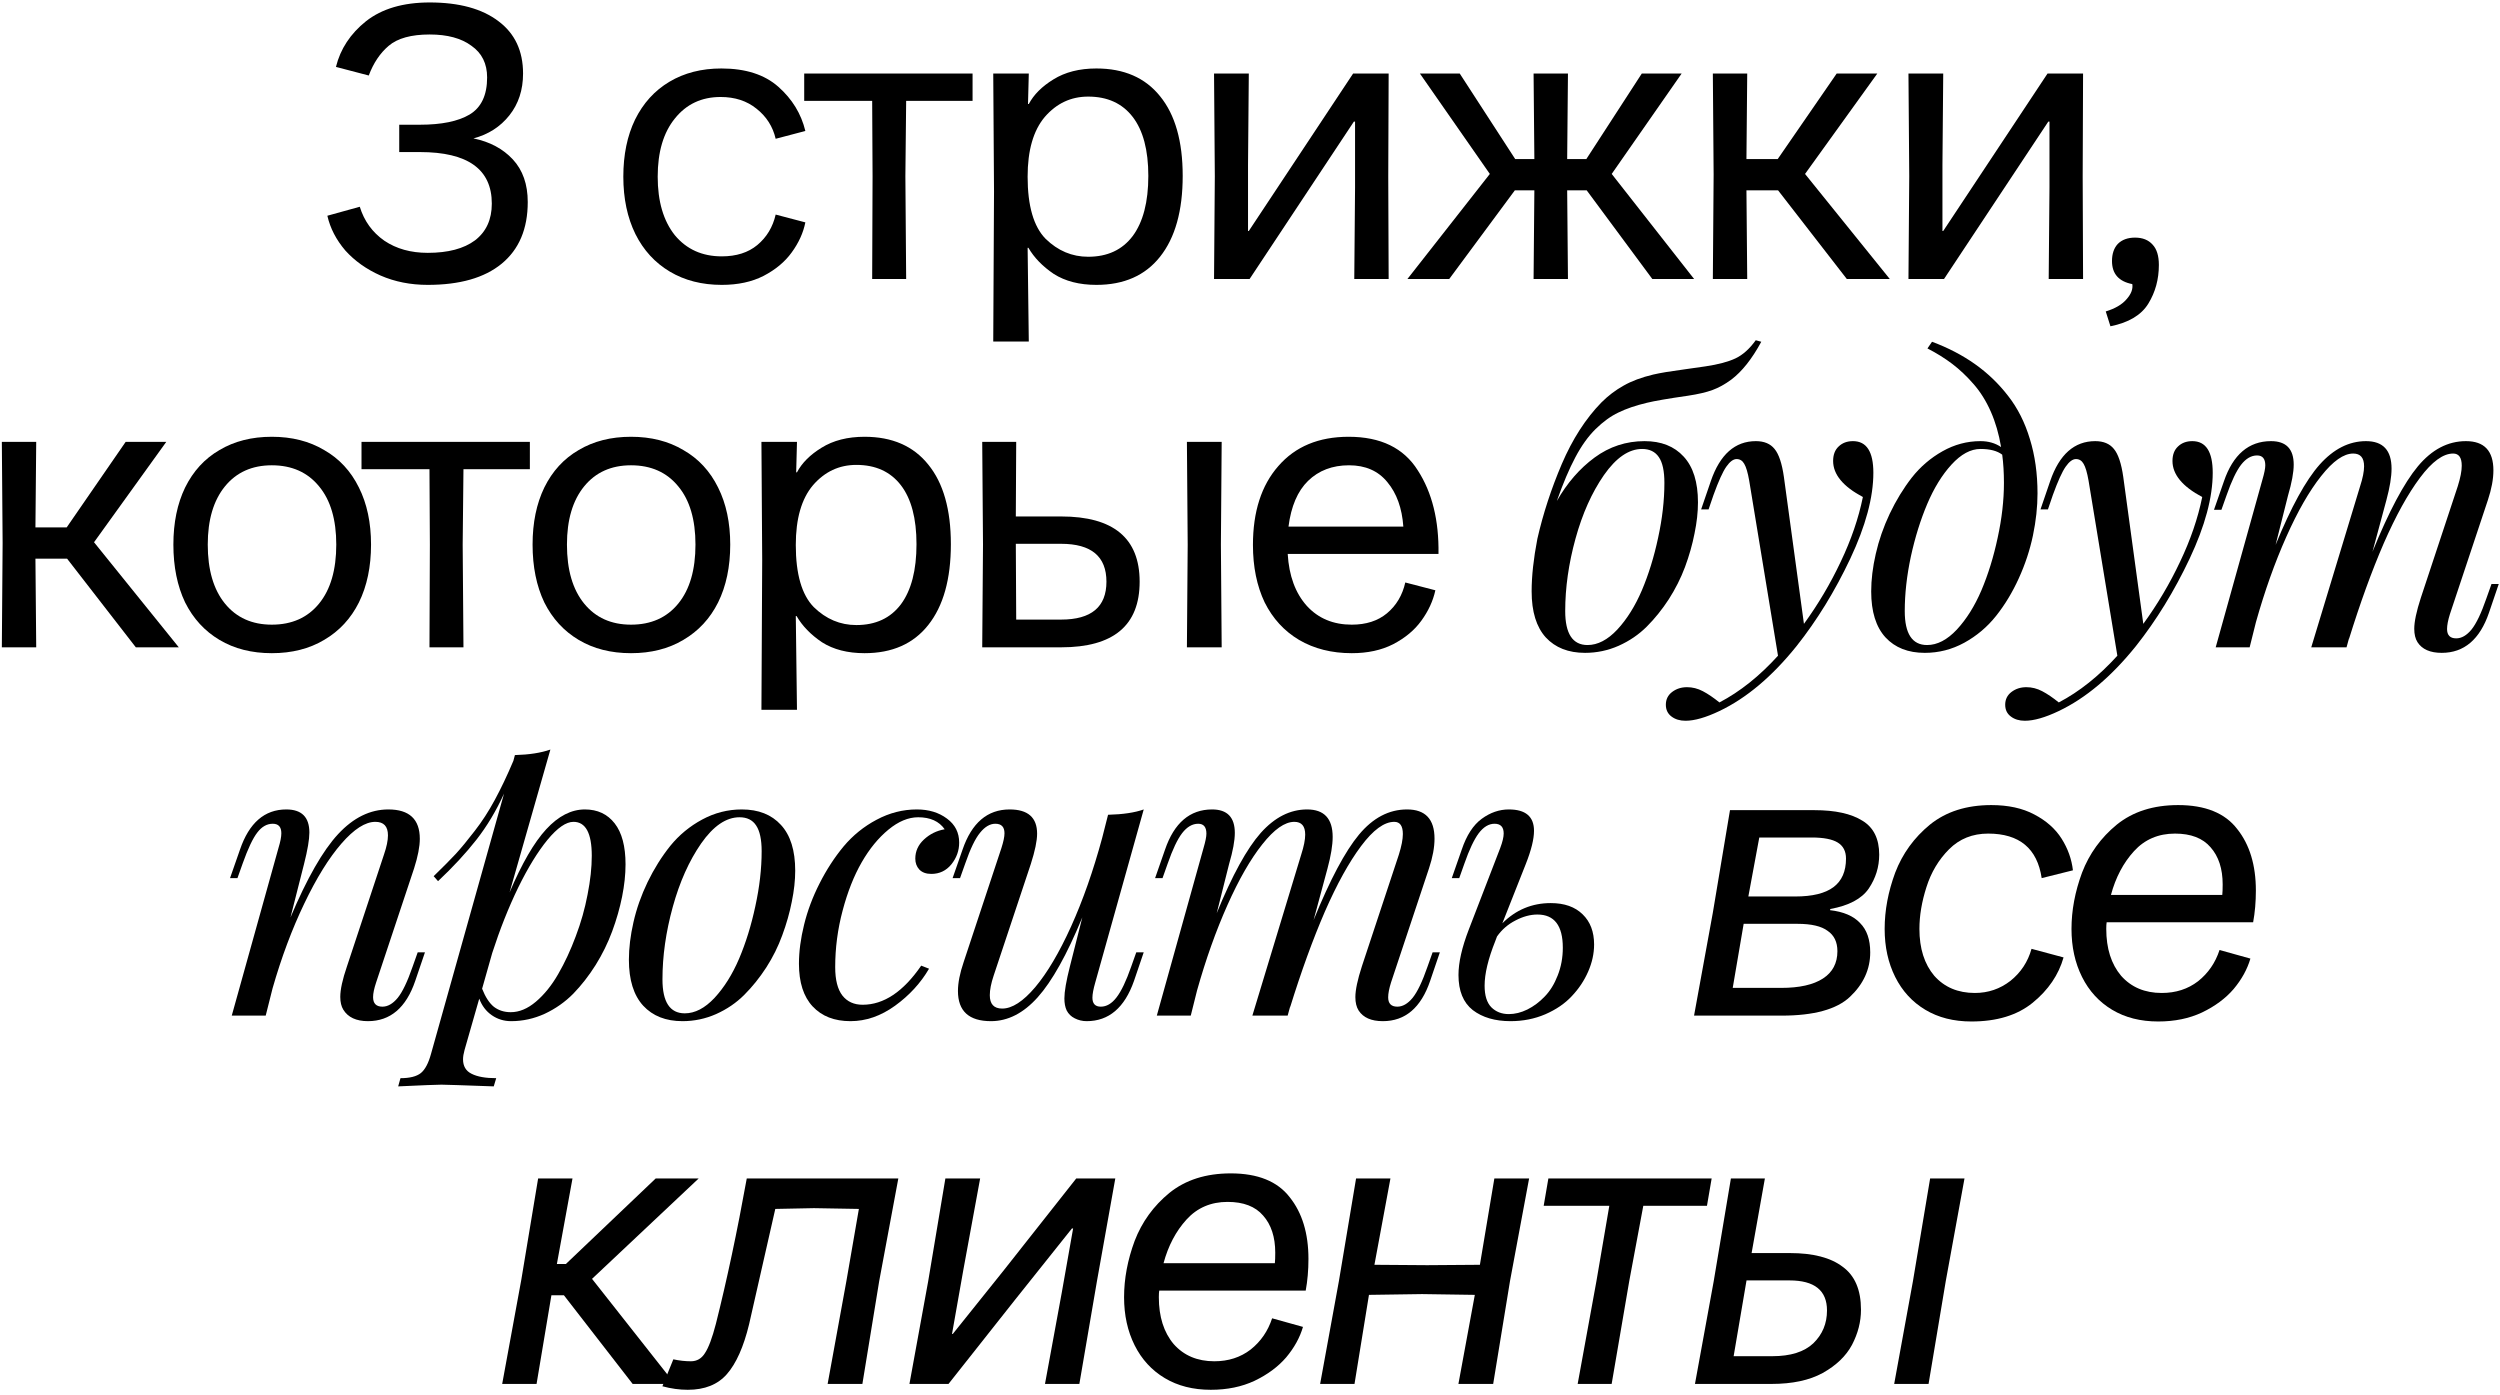
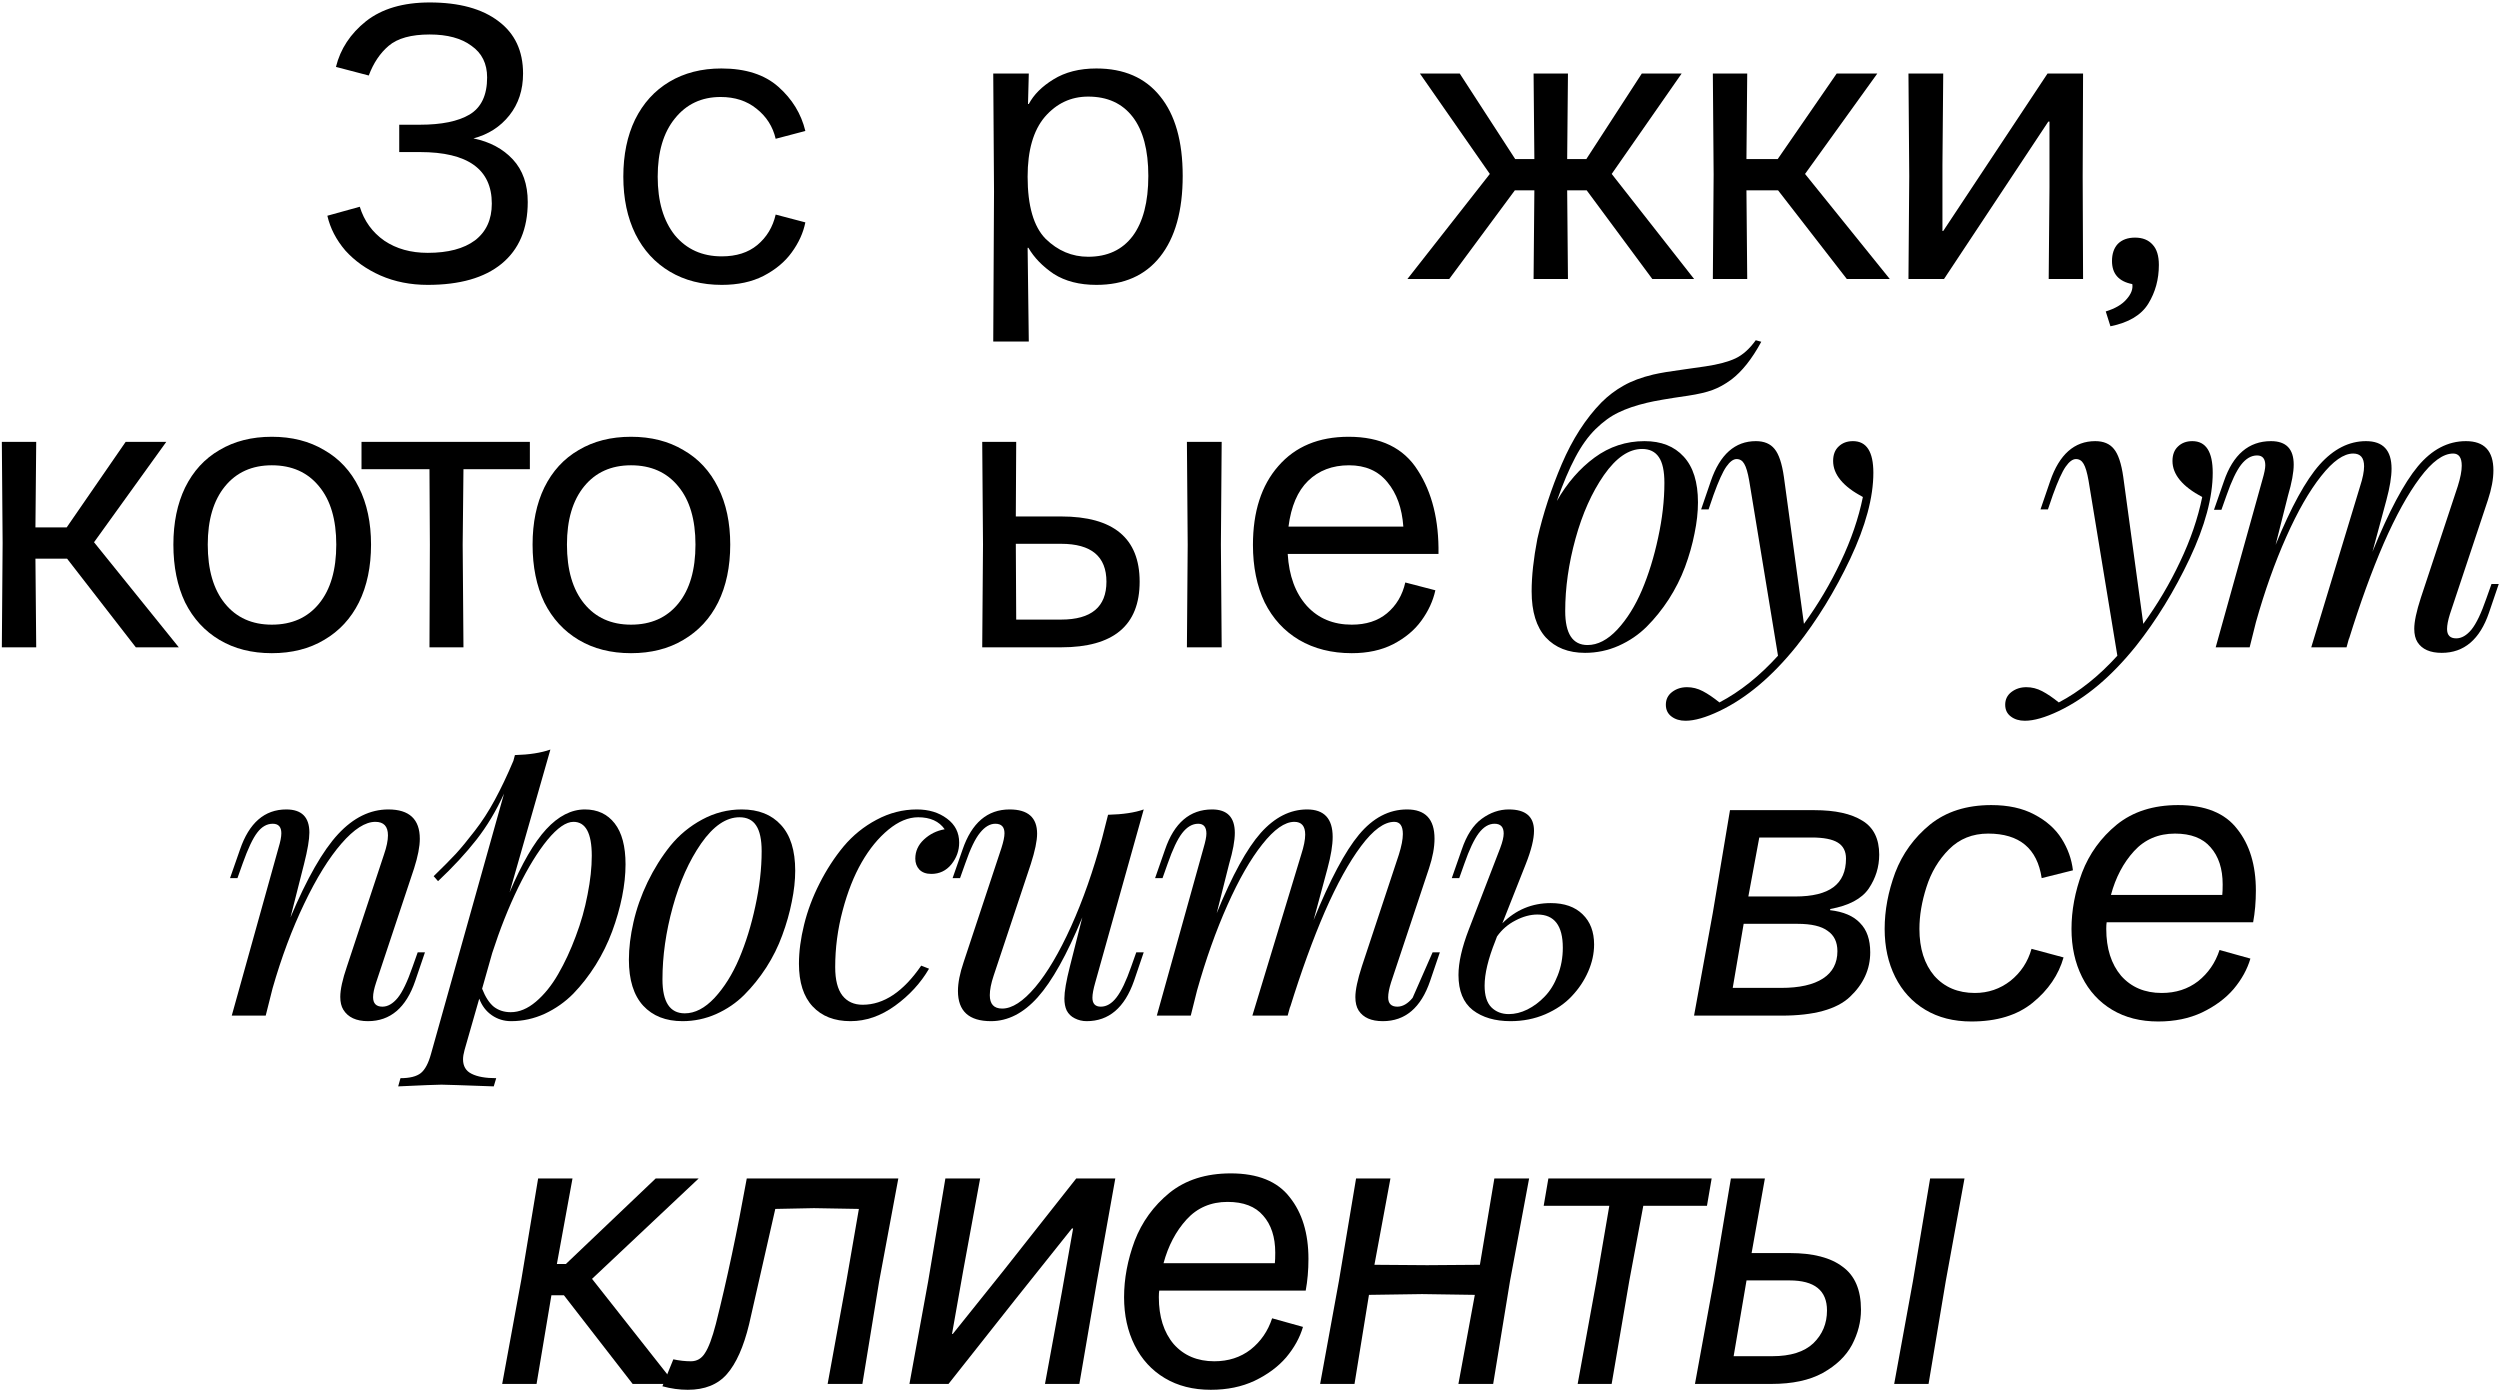
<svg xmlns="http://www.w3.org/2000/svg" width="224" height="125" viewBox="0 0 224 125" fill="none">
  <path d="M30.101 5.995C30.497 4.385 31.396 3.02 32.796 1.9C34.219 0.78 36.121 0.22 38.501 0.22C41.137 0.22 43.191 0.78 44.661 1.9C46.131 2.997 46.866 4.56 46.866 6.59C46.866 8.06 46.457 9.308 45.641 10.335C44.824 11.362 43.751 12.05 42.421 12.4C43.891 12.703 45.069 13.333 45.956 14.29C46.842 15.247 47.286 16.518 47.286 18.105C47.286 20.508 46.504 22.352 44.941 23.635C43.401 24.895 41.196 25.525 38.326 25.525C36.786 25.525 35.374 25.245 34.091 24.685C32.831 24.125 31.781 23.378 30.941 22.445C30.124 21.488 29.587 20.45 29.331 19.33L32.236 18.525C32.632 19.808 33.367 20.823 34.441 21.57C35.514 22.293 36.809 22.655 38.326 22.655C40.146 22.655 41.557 22.282 42.561 21.535C43.564 20.765 44.066 19.668 44.066 18.245C44.066 15.165 41.919 13.625 37.626 13.625H35.771V11.175H37.626C39.562 11.175 41.044 10.872 42.071 10.265C43.121 9.635 43.646 8.527 43.646 6.94C43.646 5.703 43.179 4.758 42.246 4.105C41.336 3.428 40.087 3.09 38.501 3.09C36.844 3.09 35.619 3.428 34.826 4.105C34.056 4.758 33.461 5.645 33.041 6.765L30.101 5.995Z" fill="black" />
  <path d="M64.67 25.525C62.897 25.525 61.345 25.128 60.015 24.335C58.685 23.542 57.659 22.422 56.935 20.975C56.212 19.505 55.85 17.79 55.85 15.83C55.85 13.87 56.2 12.167 56.9 10.72C57.624 9.25 58.65 8.118 59.98 7.325C61.31 6.532 62.862 6.135 64.635 6.135C66.805 6.135 68.509 6.683 69.745 7.78C70.982 8.877 71.787 10.195 72.16 11.735L69.5 12.435C69.244 11.338 68.672 10.44 67.785 9.74C66.922 9.04 65.849 8.69 64.565 8.69C62.862 8.69 61.497 9.332 60.47 10.615C59.444 11.875 58.93 13.613 58.93 15.83C58.93 18.047 59.444 19.797 60.47 21.08C61.52 22.34 62.92 22.97 64.67 22.97C65.977 22.97 67.039 22.632 67.855 21.955C68.695 21.255 69.244 20.345 69.5 19.225L72.16 19.925C71.974 20.858 71.565 21.757 70.935 22.62C70.329 23.46 69.489 24.16 68.415 24.72C67.365 25.257 66.117 25.525 64.67 25.525Z" fill="black" />
-   <path d="M78.182 15.795L78.147 9.04H72.057V6.59H87.142V9.04H81.192L81.122 15.795L81.192 25H78.147L78.182 15.795Z" fill="black" />
  <path d="M89.064 17.16L88.995 6.59H92.18L92.109 9.32H92.18C92.623 8.48 93.358 7.745 94.385 7.115C95.434 6.462 96.718 6.135 98.234 6.135C100.708 6.135 102.61 6.963 103.94 8.62C105.293 10.277 105.97 12.657 105.97 15.76C105.97 18.887 105.293 21.302 103.94 23.005C102.61 24.685 100.708 25.525 98.234 25.525C96.718 25.525 95.446 25.198 94.419 24.545C93.416 23.868 92.658 23.087 92.144 22.2H92.075L92.18 30.6H88.995L89.064 17.16ZM92.075 15.83C92.075 18.443 92.611 20.298 93.684 21.395C94.781 22.468 96.053 23.005 97.499 23.005C99.226 23.005 100.556 22.387 101.49 21.15C102.423 19.89 102.89 18.093 102.89 15.76C102.89 13.45 102.423 11.688 101.49 10.475C100.556 9.262 99.226 8.655 97.499 8.655C95.96 8.655 94.665 9.262 93.615 10.475C92.588 11.688 92.075 13.473 92.075 15.83Z" fill="black" />
-   <path d="M108.848 15.795L108.778 6.59H111.893L111.823 14.78V20.695H111.893L121.238 6.59H124.423L124.388 15.795L124.423 25H121.343L121.413 16.81V10.895H121.308L111.963 25H108.778L108.848 15.795Z" fill="black" />
  <path d="M142.169 17.055H140.419L140.489 25H137.409L137.479 17.055H135.729L129.849 25H126.104L133.489 15.585L127.224 6.59H130.794L135.764 14.255H137.479L137.409 6.59H140.489L140.419 14.255H142.134L147.104 6.59H150.674L144.409 15.585L151.794 25H148.049L142.169 17.055Z" fill="black" />
  <path d="M153.541 15.655L153.471 6.59H156.551L156.481 14.255H159.281L164.566 6.59H168.206L161.731 15.585L169.326 25H165.476L159.316 17.055H156.481L156.551 25H153.471L153.541 15.655Z" fill="black" />
  <path d="M171.068 15.795L170.998 6.59H174.113L174.043 14.78V20.695H174.113L183.458 6.59H186.643L186.608 15.795L186.643 25H183.563L183.633 16.81V10.895H183.528L174.183 25H170.998L171.068 15.795Z" fill="black" />
  <path d="M188.675 27.905C189.515 27.648 190.133 27.287 190.53 26.82C190.95 26.353 191.125 25.898 191.055 25.455C189.842 25.222 189.235 24.533 189.235 23.39C189.235 22.737 189.41 22.223 189.76 21.85C190.133 21.477 190.647 21.29 191.3 21.29C191.977 21.29 192.502 21.5 192.875 21.92C193.248 22.317 193.435 22.923 193.435 23.74C193.435 25.023 193.12 26.178 192.49 27.205C191.86 28.232 190.728 28.908 189.095 29.235L188.675 27.905Z" fill="black" />
  <path d="M0.235 48.655L0.165 39.59H3.245L3.175 47.255H5.975L11.26 39.59H14.9L8.425 48.585L16.02 58H12.17L6.01 50.055H3.175L3.245 58H0.165L0.235 48.655Z" fill="black" />
  <path d="M24.355 58.525C22.559 58.525 20.995 58.128 19.665 57.335C18.335 56.542 17.309 55.422 16.585 53.975C15.885 52.505 15.535 50.778 15.535 48.795C15.535 46.835 15.885 45.132 16.585 43.685C17.309 42.215 18.335 41.095 19.665 40.325C20.995 39.532 22.559 39.135 24.355 39.135C26.152 39.135 27.715 39.532 29.045 40.325C30.399 41.095 31.437 42.215 32.16 43.685C32.884 45.132 33.245 46.835 33.245 48.795C33.245 50.778 32.884 52.505 32.16 53.975C31.437 55.422 30.399 56.542 29.045 57.335C27.715 58.128 26.152 58.525 24.355 58.525ZM18.615 48.795C18.615 51.058 19.129 52.82 20.155 54.08C21.182 55.34 22.582 55.97 24.355 55.97C26.152 55.97 27.564 55.34 28.59 54.08C29.617 52.82 30.13 51.058 30.13 48.795C30.13 46.555 29.617 44.817 28.59 43.58C27.564 42.32 26.152 41.69 24.355 41.69C22.582 41.69 21.182 42.32 20.155 43.58C19.129 44.84 18.615 46.578 18.615 48.795Z" fill="black" />
  <path d="M38.516 48.795L38.481 42.04H32.391V39.59H47.476V42.04H41.526L41.456 48.795L41.526 58H38.481L38.516 48.795Z" fill="black" />
  <path d="M56.539 58.525C54.742 58.525 53.179 58.128 51.849 57.335C50.519 56.542 49.492 55.422 48.769 53.975C48.069 52.505 47.719 50.778 47.719 48.795C47.719 46.835 48.069 45.132 48.769 43.685C49.492 42.215 50.519 41.095 51.849 40.325C53.179 39.532 54.742 39.135 56.539 39.135C58.336 39.135 59.899 39.532 61.229 40.325C62.582 41.095 63.621 42.215 64.344 43.685C65.067 45.132 65.429 46.835 65.429 48.795C65.429 50.778 65.067 52.505 64.344 53.975C63.621 55.422 62.582 56.542 61.229 57.335C59.899 58.128 58.336 58.525 56.539 58.525ZM50.799 48.795C50.799 51.058 51.312 52.82 52.339 54.08C53.366 55.34 54.766 55.97 56.539 55.97C58.336 55.97 59.747 55.34 60.774 54.08C61.801 52.82 62.314 51.058 62.314 48.795C62.314 46.555 61.801 44.817 60.774 43.58C59.747 42.32 58.336 41.69 56.539 41.69C54.766 41.69 53.366 42.32 52.339 43.58C51.312 44.84 50.799 46.578 50.799 48.795Z" fill="black" />
-   <path d="M68.293 50.16L68.224 39.59H71.409L71.338 42.32H71.409C71.852 41.48 72.587 40.745 73.614 40.115C74.663 39.462 75.947 39.135 77.463 39.135C79.937 39.135 81.838 39.963 83.168 41.62C84.522 43.277 85.198 45.657 85.198 48.76C85.198 51.887 84.522 54.302 83.168 56.005C81.838 57.685 79.937 58.525 77.463 58.525C75.947 58.525 74.675 58.198 73.648 57.545C72.645 56.868 71.887 56.087 71.374 55.2H71.303L71.409 63.6H68.224L68.293 50.16ZM71.303 48.83C71.303 51.443 71.84 53.298 72.913 54.395C74.01 55.468 75.282 56.005 76.728 56.005C78.455 56.005 79.785 55.387 80.719 54.15C81.652 52.89 82.118 51.093 82.118 48.76C82.118 46.45 81.652 44.688 80.719 43.475C79.785 42.262 78.455 41.655 76.728 41.655C75.189 41.655 73.894 42.262 72.844 43.475C71.817 44.688 71.303 46.473 71.303 48.83Z" fill="black" />
  <path d="M88.077 48.795L88.007 39.59H91.052L91.017 46.275H95.077C99.767 46.275 102.112 48.223 102.112 52.12C102.112 56.04 99.767 58 95.077 58H88.007L88.077 48.795ZM91.052 55.515H95.077C97.783 55.515 99.137 54.383 99.137 52.12C99.137 49.857 97.783 48.725 95.077 48.725H91.017L91.052 55.515ZM106.417 48.795L106.347 39.59H109.462L109.392 48.795L109.462 58H106.347L106.417 48.795Z" fill="black" />
  <path d="M121.119 58.525C119.322 58.525 117.747 58.128 116.394 57.335C115.064 56.542 114.037 55.422 113.314 53.975C112.614 52.505 112.264 50.79 112.264 48.83C112.264 45.843 113.022 43.487 114.539 41.76C116.056 40.01 118.156 39.135 120.839 39.135C123.709 39.135 125.774 40.138 127.034 42.145C128.317 44.128 128.936 46.625 128.889 49.635H115.379C115.496 51.595 116.067 53.147 117.094 54.29C118.121 55.41 119.462 55.97 121.119 55.97C122.402 55.97 123.452 55.632 124.269 54.955C125.109 54.255 125.657 53.333 125.914 52.19L128.609 52.89C128.399 53.847 127.979 54.757 127.349 55.62C126.742 56.46 125.902 57.16 124.829 57.72C123.779 58.257 122.542 58.525 121.119 58.525ZM125.739 47.185C125.622 45.528 125.144 44.198 124.304 43.195C123.487 42.192 122.344 41.69 120.874 41.69C119.381 41.69 118.156 42.157 117.199 43.09C116.266 44 115.682 45.365 115.449 47.185H125.739Z" fill="black" />
  <path d="M157.316 30.485L157.811 30.622C156.98 32.16 156.08 33.294 155.111 34.023C154.553 34.433 153.995 34.741 153.436 34.946C152.878 35.151 152.143 35.322 151.232 35.459C149.489 35.709 148.264 35.92 147.558 36.091C146.555 36.33 145.706 36.621 145.011 36.962C144.316 37.293 143.633 37.788 142.96 38.449C142.3 39.099 141.696 39.942 141.149 40.978C140.602 42.004 140.049 43.308 139.491 44.892C140.414 43.274 141.542 41.975 142.875 40.996C144.208 40.016 145.7 39.526 147.352 39.526C148.845 39.526 150.013 39.987 150.856 40.91C151.71 41.833 152.138 43.2 152.138 45.012C152.138 45.878 152.035 46.806 151.83 47.797C151.636 48.788 151.352 49.791 150.976 50.805C150.6 51.808 150.115 52.77 149.523 53.693C148.93 54.605 148.275 55.419 147.558 56.137C146.84 56.855 145.997 57.43 145.028 57.863C144.071 58.285 143.069 58.496 142.02 58.496C140.528 58.496 139.354 58.034 138.5 57.111C137.657 56.177 137.235 54.804 137.235 52.993V52.959C137.235 51.614 137.406 50.053 137.748 48.276C138.261 46.031 138.99 43.798 139.936 41.577C140.893 39.344 142.077 37.504 143.49 36.057C144.094 35.453 144.755 34.952 145.473 34.553C146.19 34.142 147.073 33.812 148.122 33.562C148.76 33.413 149.682 33.26 150.89 33.1C152.098 32.929 152.736 32.838 152.804 32.827C153.955 32.656 154.855 32.416 155.504 32.109C156.154 31.801 156.758 31.26 157.316 30.485ZM147.13 40.227C145.945 40.227 144.806 41.007 143.712 42.568C142.63 44.129 141.781 46.026 141.166 48.259C140.551 50.492 140.243 52.657 140.243 54.753C140.243 56.781 140.91 57.795 142.243 57.795C143.154 57.795 144.043 57.334 144.909 56.411C145.775 55.476 146.509 54.303 147.113 52.89C147.717 51.466 148.201 49.899 148.566 48.19C148.942 46.47 149.13 44.829 149.13 43.269C149.13 42.209 148.965 41.44 148.634 40.961C148.304 40.471 147.803 40.227 147.13 40.227Z" fill="black" />
  <path d="M159.838 42.739L161.633 55.898C162.909 54.143 164.008 52.286 164.931 50.327C165.865 48.367 166.526 46.436 166.914 44.533C165.136 43.587 164.248 42.511 164.248 41.303C164.248 40.745 164.413 40.312 164.743 40.004C165.074 39.685 165.501 39.526 166.025 39.526C167.244 39.526 167.853 40.471 167.853 42.363C167.853 44.562 167.164 47.125 165.786 50.053C164.407 52.97 162.801 55.585 160.966 57.897C158.779 60.62 156.477 62.557 154.062 63.708C152.843 64.289 151.829 64.58 151.02 64.58C150.519 64.58 150.103 64.454 149.772 64.204C149.431 63.953 149.26 63.6 149.26 63.144C149.26 62.666 149.448 62.284 149.824 61.999C150.2 61.714 150.644 61.572 151.157 61.572C151.647 61.572 152.119 61.691 152.575 61.931C153.031 62.17 153.526 62.506 154.062 62.939C155.908 61.971 157.657 60.575 159.309 58.752L156.728 43.063C156.603 42.346 156.455 41.844 156.284 41.559C156.124 41.275 155.896 41.132 155.6 41.132C155.304 41.132 154.996 41.36 154.677 41.816C154.358 42.272 153.977 43.115 153.532 44.345L153.088 45.644H152.421L153.293 43.098C154.113 40.716 155.458 39.526 157.326 39.526C158.067 39.526 158.625 39.759 159.001 40.227C159.388 40.694 159.667 41.531 159.838 42.739Z" fill="black" />
-   <path d="M172.7 31.22L173.11 30.622C174.546 31.157 175.828 31.824 176.956 32.622C178.083 33.419 179.075 34.37 179.929 35.476C180.784 36.569 181.433 37.857 181.877 39.338C182.333 40.808 182.561 42.431 182.561 44.209C182.561 45.416 182.424 46.675 182.151 47.985C181.877 49.284 181.456 50.56 180.886 51.813C180.317 53.067 179.639 54.189 178.852 55.18C178.066 56.171 177.115 56.975 175.998 57.59C174.893 58.194 173.714 58.496 172.461 58.496C170.968 58.496 169.795 58.034 168.94 57.111C168.086 56.177 167.659 54.804 167.659 52.993C167.659 51.944 167.795 50.822 168.069 49.626C168.342 48.418 168.758 47.222 169.316 46.037C169.886 44.841 170.547 43.758 171.299 42.79C172.062 41.822 172.979 41.035 174.05 40.432C175.121 39.828 176.255 39.526 177.451 39.526C178.158 39.526 178.773 39.702 179.297 40.056C179.103 38.894 178.796 37.834 178.374 36.877C177.952 35.92 177.434 35.094 176.819 34.399C176.215 33.704 175.583 33.106 174.922 32.605C174.261 32.103 173.52 31.642 172.7 31.22ZM172.666 57.795C173.577 57.795 174.466 57.334 175.332 56.411C176.198 55.476 176.933 54.303 177.537 52.89C178.14 51.466 178.625 49.899 178.989 48.19C179.365 46.47 179.553 44.829 179.553 43.269C179.553 42.368 179.502 41.525 179.399 40.739C178.955 40.397 178.306 40.227 177.451 40.227C176.574 40.227 175.708 40.694 174.853 41.628C174.01 42.551 173.287 43.724 172.683 45.148C172.079 46.573 171.589 48.145 171.213 49.865C170.849 51.574 170.666 53.203 170.666 54.753C170.666 56.781 171.333 57.795 172.666 57.795Z" fill="black" />
  <path d="M190.245 42.739L192.039 55.898C193.315 54.143 194.415 52.286 195.337 50.327C196.272 48.367 196.932 46.436 197.32 44.533C195.542 43.587 194.654 42.511 194.654 41.303C194.654 40.745 194.819 40.312 195.149 40.004C195.48 39.685 195.907 39.526 196.431 39.526C197.65 39.526 198.26 40.471 198.26 42.363C198.26 44.562 197.57 47.125 196.192 50.053C194.813 52.97 193.207 55.585 191.373 57.897C189.185 60.62 186.884 62.557 184.468 63.708C183.249 64.289 182.235 64.58 181.426 64.58C180.925 64.58 180.509 64.454 180.179 64.204C179.837 63.953 179.666 63.6 179.666 63.144C179.666 62.666 179.854 62.284 180.23 61.999C180.606 61.714 181.05 61.572 181.563 61.572C182.053 61.572 182.526 61.691 182.981 61.931C183.437 62.17 183.933 62.506 184.468 62.939C186.314 61.971 188.063 60.575 189.715 58.752L187.134 43.063C187.009 42.346 186.861 41.844 186.69 41.559C186.53 41.275 186.303 41.132 186.006 41.132C185.71 41.132 185.402 41.36 185.083 41.816C184.764 42.272 184.383 43.115 183.938 44.345L183.494 45.644H182.828L183.699 43.098C184.519 40.716 185.864 39.526 187.732 39.526C188.473 39.526 189.031 39.759 189.407 40.227C189.795 40.694 190.074 41.531 190.245 42.739Z" fill="black" />
  <path d="M223.888 52.326L223.016 54.89C222.196 57.294 220.783 58.496 218.778 58.496C217.741 58.496 217.018 58.177 216.607 57.538C216.414 57.231 216.317 56.832 216.317 56.342C216.317 55.704 216.511 54.787 216.898 53.591L220.213 43.576C220.453 42.813 220.572 42.198 220.572 41.73C220.572 41.001 220.316 40.637 219.803 40.637C218.903 40.637 217.912 41.36 216.83 42.807C215.747 44.254 214.665 46.214 213.582 48.686C212.512 51.158 211.469 54.029 210.455 57.299L210.489 57.128L210.25 58H207.088L211.463 43.576C211.703 42.836 211.822 42.237 211.822 41.782C211.822 41.018 211.498 40.637 210.848 40.637C209.994 40.637 209.037 41.309 207.977 42.653C206.917 43.986 205.875 45.803 204.85 48.105C203.824 50.406 202.918 52.953 202.132 55.744L201.568 58H198.526L202.713 42.978C202.884 42.397 202.97 41.97 202.97 41.696C202.97 41.104 202.725 40.808 202.235 40.808C201.711 40.808 201.232 41.087 200.799 41.645C200.378 42.192 199.945 43.103 199.5 44.379L199.039 45.678H198.373L199.261 43.132C200.081 40.728 201.489 39.526 203.482 39.526C204.838 39.526 205.516 40.227 205.516 41.628C205.516 42.323 205.345 43.251 205.003 44.413L203.893 48.823C205.283 45.428 206.598 43.029 207.84 41.628C209.094 40.227 210.478 39.526 211.993 39.526C213.52 39.526 214.283 40.346 214.283 41.987C214.283 42.727 214.129 43.667 213.822 44.807L212.574 49.438C214.044 45.826 215.4 43.274 216.642 41.782C217.895 40.278 219.33 39.526 220.948 39.526C222.589 39.526 223.409 40.397 223.409 42.141C223.409 42.927 223.244 43.815 222.914 44.807L219.513 55.026C219.342 55.573 219.256 56.017 219.256 56.359C219.256 56.918 219.53 57.197 220.077 57.197C220.555 57.197 221.011 56.935 221.444 56.411C221.877 55.875 222.321 54.947 222.777 53.625L223.238 52.326H223.888Z" fill="black" />
  <path d="M38.077 85.326L37.205 87.89C36.385 90.294 34.972 91.496 32.967 91.496C31.919 91.496 31.184 91.154 30.762 90.47C30.58 90.174 30.489 89.792 30.489 89.325C30.489 88.664 30.688 87.753 31.087 86.591L34.402 76.576C34.642 75.881 34.761 75.306 34.761 74.85C34.761 74.041 34.385 73.637 33.633 73.637C32.733 73.637 31.719 74.286 30.591 75.585C29.463 76.884 28.352 78.678 27.259 80.968C26.165 83.247 25.219 85.776 24.422 88.556L23.807 91H20.765L24.952 75.978C25.122 75.42 25.208 74.981 25.208 74.662C25.208 74.092 24.952 73.808 24.439 73.808C23.915 73.808 23.453 74.07 23.055 74.594C22.656 75.106 22.217 76.035 21.739 77.379L21.277 78.678H20.611L21.5 76.132C22.32 73.728 23.704 72.526 25.652 72.526C27.031 72.526 27.72 73.215 27.72 74.594C27.72 75.22 27.561 76.16 27.242 77.413L26.028 82.199C27.509 78.69 28.933 76.2 30.301 74.73C31.668 73.261 33.166 72.526 34.795 72.526C36.675 72.526 37.615 73.403 37.615 75.158C37.615 75.853 37.444 76.736 37.102 77.807L33.702 88.026C33.519 88.573 33.428 89.012 33.428 89.342C33.428 89.912 33.707 90.197 34.266 90.197C34.744 90.197 35.2 89.935 35.633 89.411C36.066 88.875 36.51 87.947 36.966 86.625L37.427 85.326H38.077Z" fill="black" />
  <path d="M49.315 67.16L45.658 79.96C46.763 77.362 47.857 75.477 48.939 74.303C50.033 73.118 51.189 72.526 52.408 72.526C53.536 72.526 54.425 72.942 55.074 73.773C55.724 74.605 56.048 75.83 56.048 77.448C56.048 78.348 55.946 79.311 55.741 80.336C55.536 81.361 55.239 82.398 54.852 83.446C54.465 84.494 53.969 85.503 53.365 86.471C52.761 87.428 52.095 88.283 51.366 89.035C50.636 89.775 49.788 90.373 48.819 90.829C47.851 91.273 46.843 91.496 45.794 91.496C45.156 91.496 44.581 91.319 44.068 90.966C43.556 90.613 43.18 90.117 42.94 89.479L41.624 94.076C41.533 94.406 41.488 94.686 41.488 94.913C41.488 95.529 41.744 95.962 42.257 96.212C42.77 96.474 43.504 96.605 44.461 96.605L44.239 97.34C41.414 97.238 39.853 97.186 39.557 97.186C39.169 97.186 37.876 97.238 35.677 97.34L35.882 96.605C36.714 96.605 37.324 96.452 37.711 96.144C38.087 95.836 38.389 95.267 38.617 94.435L45.162 71.107C44.456 72.657 43.63 74.035 42.684 75.243C41.738 76.451 40.593 77.687 39.249 78.952L38.856 78.507C39.688 77.698 40.348 77.032 40.838 76.508C41.328 75.972 41.892 75.289 42.53 74.457C43.18 73.625 43.778 72.702 44.325 71.688C44.883 70.663 45.441 69.49 45.999 68.168L46.136 67.655C47.412 67.621 48.472 67.456 49.315 67.16ZM44.102 85.394L43.197 88.59C43.493 89.342 43.846 89.883 44.256 90.214C44.678 90.533 45.179 90.692 45.76 90.692C46.524 90.692 47.276 90.379 48.016 89.752C48.768 89.114 49.434 88.288 50.016 87.274C50.608 86.249 51.132 85.121 51.588 83.891C52.055 82.66 52.408 81.413 52.647 80.148C52.898 78.883 53.023 77.727 53.023 76.679C53.023 74.651 52.477 73.637 51.383 73.637C50.722 73.637 49.947 74.172 49.059 75.243C48.181 76.314 47.304 77.744 46.427 79.533C45.561 81.321 44.786 83.275 44.102 85.394Z" fill="black" />
  <path d="M56.349 85.993C56.349 84.945 56.486 83.822 56.759 82.626C57.033 81.418 57.454 80.222 58.024 79.037C58.605 77.841 59.283 76.758 60.058 75.79C60.844 74.822 61.795 74.035 62.912 73.432C64.028 72.828 65.213 72.526 66.466 72.526C67.959 72.526 69.127 72.987 69.97 73.91C70.824 74.833 71.251 76.2 71.251 78.012C71.251 78.878 71.149 79.806 70.944 80.797C70.75 81.788 70.465 82.791 70.089 83.805C69.725 84.808 69.246 85.77 68.654 86.693C68.061 87.605 67.406 88.419 66.688 89.137C65.971 89.855 65.128 90.43 64.159 90.863C63.202 91.285 62.2 91.496 61.151 91.496C59.659 91.496 58.485 91.034 57.631 90.111C56.776 89.177 56.349 87.804 56.349 85.993ZM66.261 73.227C65.065 73.227 63.92 74.007 62.826 75.568C61.744 77.129 60.895 79.026 60.28 81.259C59.664 83.492 59.357 85.656 59.357 87.753C59.357 89.781 60.023 90.795 61.356 90.795C62.268 90.795 63.157 90.334 64.022 89.411C64.888 88.476 65.623 87.303 66.227 85.89C66.831 84.466 67.315 82.899 67.68 81.19C68.056 79.47 68.244 77.829 68.244 76.269C68.244 75.22 68.078 74.451 67.748 73.961C67.429 73.472 66.933 73.227 66.261 73.227Z" fill="black" />
  <path d="M82.541 86.522L83.242 86.796C82.49 88.083 81.476 89.188 80.2 90.111C78.924 91.034 77.591 91.496 76.201 91.496C74.765 91.496 73.637 91.057 72.817 90.18C71.996 89.302 71.586 88.026 71.586 86.352C71.586 85.258 71.74 84.09 72.048 82.848C72.355 81.595 72.817 80.364 73.432 79.157C74.047 77.938 74.765 76.832 75.585 75.841C76.417 74.85 77.403 74.052 78.542 73.449C79.693 72.834 80.895 72.526 82.148 72.526C83.219 72.526 84.119 72.799 84.848 73.346C85.577 73.882 85.942 74.599 85.942 75.499C85.942 76.217 85.708 76.867 85.241 77.448C84.774 78.017 84.176 78.302 83.447 78.302C82.98 78.302 82.621 78.171 82.37 77.909C82.131 77.647 82.011 77.322 82.011 76.935C82.011 76.274 82.267 75.705 82.78 75.226C83.304 74.736 83.925 74.428 84.643 74.303C84.142 73.585 83.35 73.227 82.267 73.227C81.39 73.227 80.502 73.597 79.602 74.337C78.701 75.078 77.904 76.052 77.209 77.26C76.514 78.467 75.944 79.909 75.5 81.584C75.056 83.247 74.834 84.939 74.834 86.659C74.834 87.799 75.05 88.647 75.483 89.206C75.916 89.752 76.52 90.026 77.294 90.026C79.186 90.026 80.934 88.858 82.541 86.522Z" fill="black" />
  <path d="M102.478 85.326L101.606 87.89C100.763 90.294 99.35 91.496 97.368 91.496C96.981 91.496 96.622 91.41 96.291 91.239C95.972 91.08 95.733 90.846 95.574 90.538C95.437 90.242 95.369 89.883 95.369 89.462C95.369 88.847 95.534 87.89 95.864 86.591L96.975 82.199C95.597 85.537 94.263 87.924 92.976 89.359C91.7 90.784 90.304 91.496 88.789 91.496C86.818 91.496 85.832 90.596 85.832 88.795C85.832 88.066 86.003 87.2 86.345 86.198L89.729 75.978C89.911 75.408 90.002 74.97 90.002 74.662C90.002 74.092 89.729 73.808 89.182 73.808C88.704 73.808 88.248 74.075 87.815 74.611C87.382 75.135 86.938 76.058 86.482 77.379L86.02 78.678H85.354L86.243 76.132C87.063 73.728 88.47 72.526 90.464 72.526C92.104 72.526 92.925 73.249 92.925 74.696C92.925 75.334 92.737 76.24 92.361 77.413L89.028 87.428C88.8 88.112 88.686 88.693 88.686 89.171C88.686 89.969 89.057 90.368 89.797 90.368C90.686 90.368 91.671 89.73 92.754 88.454C93.836 87.166 94.907 85.355 95.967 83.019C97.026 80.672 97.955 78.029 98.752 75.089L99.282 73.004C100.615 72.97 101.68 72.811 102.478 72.526L98.137 88.026C97.966 88.619 97.881 89.075 97.881 89.394C97.881 89.929 98.132 90.197 98.633 90.197C99.145 90.197 99.613 89.923 100.034 89.376C100.467 88.818 100.906 87.901 101.35 86.625L101.811 85.326H102.478Z" fill="black" />
-   <path d="M129.012 85.326L128.14 87.89C127.32 90.294 125.907 91.496 123.902 91.496C122.865 91.496 122.142 91.177 121.731 90.538C121.538 90.231 121.441 89.832 121.441 89.342C121.441 88.704 121.635 87.787 122.022 86.591L125.337 76.576C125.577 75.813 125.696 75.198 125.696 74.73C125.696 74.001 125.44 73.637 124.927 73.637C124.027 73.637 123.036 74.36 121.954 75.807C120.871 77.254 119.789 79.214 118.706 81.686C117.636 84.158 116.593 87.029 115.579 90.299L115.613 90.128L115.374 91H112.212L116.587 76.576C116.827 75.836 116.946 75.237 116.946 74.782C116.946 74.018 116.622 73.637 115.972 73.637C115.118 73.637 114.161 74.309 113.101 75.653C112.041 76.986 110.999 78.803 109.974 81.105C108.948 83.406 108.042 85.953 107.256 88.744L106.692 91H103.65L107.837 75.978C108.008 75.397 108.094 74.97 108.094 74.696C108.094 74.104 107.849 73.808 107.359 73.808C106.835 73.808 106.356 74.087 105.923 74.645C105.502 75.192 105.069 76.103 104.624 77.379L104.163 78.678H103.497L104.385 76.132C105.206 73.728 106.613 72.526 108.606 72.526C109.962 72.526 110.64 73.227 110.64 74.628C110.64 75.323 110.469 76.251 110.127 77.413L109.017 81.823C110.407 78.427 111.722 76.029 112.964 74.628C114.218 73.227 115.602 72.526 117.117 72.526C118.644 72.526 119.407 73.346 119.407 74.987C119.407 75.727 119.253 76.667 118.946 77.807L117.698 82.438C119.168 78.826 120.524 76.274 121.766 74.782C123.019 73.278 124.454 72.526 126.072 72.526C127.713 72.526 128.533 73.397 128.533 75.141C128.533 75.927 128.368 76.815 128.038 77.807L124.637 88.026C124.466 88.573 124.38 89.017 124.38 89.359C124.38 89.918 124.654 90.197 125.201 90.197C125.679 90.197 126.135 89.935 126.568 89.411C127.001 88.875 127.445 87.947 127.901 86.625L128.362 85.326H129.012Z" fill="black" />
+   <path d="M129.012 85.326L128.14 87.89C127.32 90.294 125.907 91.496 123.902 91.496C122.865 91.496 122.142 91.177 121.731 90.538C121.538 90.231 121.441 89.832 121.441 89.342C121.441 88.704 121.635 87.787 122.022 86.591L125.337 76.576C125.577 75.813 125.696 75.198 125.696 74.73C125.696 74.001 125.44 73.637 124.927 73.637C124.027 73.637 123.036 74.36 121.954 75.807C120.871 77.254 119.789 79.214 118.706 81.686C117.636 84.158 116.593 87.029 115.579 90.299L115.613 90.128L115.374 91H112.212L116.587 76.576C116.827 75.836 116.946 75.237 116.946 74.782C116.946 74.018 116.622 73.637 115.972 73.637C115.118 73.637 114.161 74.309 113.101 75.653C112.041 76.986 110.999 78.803 109.974 81.105C108.948 83.406 108.042 85.953 107.256 88.744L106.692 91H103.65L107.837 75.978C108.008 75.397 108.094 74.97 108.094 74.696C108.094 74.104 107.849 73.808 107.359 73.808C106.835 73.808 106.356 74.087 105.923 74.645C105.502 75.192 105.069 76.103 104.624 77.379L104.163 78.678H103.497L104.385 76.132C105.206 73.728 106.613 72.526 108.606 72.526C109.962 72.526 110.64 73.227 110.64 74.628C110.64 75.323 110.469 76.251 110.127 77.413L109.017 81.823C110.407 78.427 111.722 76.029 112.964 74.628C114.218 73.227 115.602 72.526 117.117 72.526C118.644 72.526 119.407 73.346 119.407 74.987C119.407 75.727 119.253 76.667 118.946 77.807L117.698 82.438C119.168 78.826 120.524 76.274 121.766 74.782C123.019 73.278 124.454 72.526 126.072 72.526C127.713 72.526 128.533 73.397 128.533 75.141C128.533 75.927 128.368 76.815 128.038 77.807L124.637 88.026C124.466 88.573 124.38 89.017 124.38 89.359C124.38 89.918 124.654 90.197 125.201 90.197C125.679 90.197 126.135 89.935 126.568 89.411L128.362 85.326H129.012Z" fill="black" />
  <path d="M136.712 77.413L134.61 82.728C135.818 81.521 137.265 80.917 138.951 80.917C140.17 80.917 141.122 81.253 141.805 81.925C142.489 82.586 142.831 83.486 142.831 84.626C142.831 85.434 142.654 86.243 142.301 87.052C141.948 87.861 141.458 88.596 140.831 89.257C140.216 89.918 139.424 90.459 138.456 90.88C137.498 91.29 136.462 91.496 135.345 91.496C133.955 91.496 132.827 91.165 131.961 90.504C131.107 89.832 130.68 88.784 130.68 87.36C130.68 86.243 130.987 84.888 131.602 83.292L134.422 75.978C134.627 75.431 134.73 74.998 134.73 74.679C134.73 74.098 134.456 73.808 133.91 73.808C133.397 73.808 132.924 74.092 132.491 74.662C132.07 75.232 131.642 76.138 131.209 77.379L130.748 78.678H130.081L130.97 76.132C131.403 74.844 132.001 73.921 132.765 73.363C133.528 72.805 134.337 72.526 135.191 72.526C136.695 72.526 137.447 73.164 137.447 74.44C137.447 75.18 137.202 76.172 136.712 77.413ZM134.132 83.908L133.978 84.318C133.34 85.913 133.021 87.246 133.021 88.317C133.021 89.194 133.22 89.838 133.619 90.248C134.029 90.658 134.553 90.863 135.191 90.863C135.738 90.863 136.291 90.727 136.849 90.453C137.419 90.168 137.937 89.781 138.404 89.291C138.883 88.801 139.27 88.174 139.566 87.411C139.874 86.636 140.028 85.805 140.028 84.916C140.028 82.934 139.27 81.942 137.755 81.942C137.117 81.942 136.462 82.119 135.79 82.472C135.117 82.814 134.565 83.292 134.132 83.908Z" fill="black" />
  <path d="M153.467 81.795L155.007 72.59H162.567C164.434 72.59 165.868 72.905 166.872 73.535C167.875 74.142 168.377 75.157 168.377 76.58C168.377 77.677 168.062 78.692 167.432 79.625C166.802 80.535 165.658 81.142 164.002 81.445L163.967 81.55C165.18 81.69 166.079 82.075 166.662 82.705C167.269 83.312 167.572 84.187 167.572 85.33C167.572 86.847 166.965 88.177 165.752 89.32C164.562 90.44 162.52 91 159.627 91H151.787L153.467 81.795ZM159.592 88.515C161.225 88.515 162.474 88.235 163.337 87.675C164.2 87.115 164.632 86.298 164.632 85.225C164.632 84.408 164.34 83.802 163.757 83.405C163.197 82.985 162.298 82.775 161.062 82.775H156.232L155.252 88.515H159.592ZM160.852 80.325C162.392 80.325 163.535 80.045 164.282 79.485C165.028 78.925 165.402 78.073 165.402 76.93C165.402 76.277 165.157 75.798 164.667 75.495C164.177 75.192 163.395 75.04 162.322 75.04H157.632L156.652 80.325H160.852Z" fill="black" />
  <path d="M176.635 91.525C175.048 91.525 173.672 91.175 172.505 90.475C171.338 89.775 170.44 88.795 169.81 87.535C169.18 86.275 168.865 84.84 168.865 83.23C168.865 81.573 169.18 79.893 169.81 78.19C170.463 76.487 171.502 75.052 172.925 73.885C174.372 72.718 176.203 72.135 178.42 72.135C179.937 72.135 181.22 72.415 182.27 72.975C183.343 73.535 184.16 74.258 184.72 75.145C185.28 76.032 185.618 76.977 185.735 77.98L182.935 78.68C182.538 76.02 180.94 74.69 178.14 74.69C176.74 74.69 175.573 75.157 174.64 76.09C173.707 77.023 173.03 78.155 172.61 79.485C172.19 80.792 171.98 82.04 171.98 83.23C171.98 84.98 172.423 86.38 173.31 87.43C174.22 88.457 175.433 88.97 176.95 88.97C178.14 88.97 179.202 88.608 180.135 87.885C181.068 87.138 181.698 86.182 182.025 85.015L184.895 85.785C184.452 87.348 183.53 88.702 182.13 89.845C180.753 90.965 178.922 91.525 176.635 91.525Z" fill="black" />
  <path d="M193.376 91.525C191.789 91.525 190.413 91.175 189.246 90.475C188.079 89.775 187.181 88.795 186.551 87.535C185.921 86.275 185.606 84.84 185.606 83.23C185.606 81.573 185.921 79.893 186.551 78.19C187.204 76.487 188.243 75.052 189.666 73.885C191.113 72.718 192.944 72.135 195.161 72.135C197.588 72.135 199.349 72.847 200.446 74.27C201.566 75.67 202.126 77.513 202.126 79.8C202.126 80.803 202.044 81.748 201.881 82.635H188.756C188.733 82.775 188.721 82.973 188.721 83.23C188.721 84.98 189.164 86.38 190.051 87.43C190.961 88.457 192.174 88.97 193.691 88.97C194.951 88.97 196.036 88.62 196.946 87.92C197.856 87.197 198.498 86.263 198.871 85.12L201.636 85.89C201.356 86.847 200.854 87.757 200.131 88.62C199.408 89.46 198.463 90.16 197.296 90.72C196.153 91.257 194.846 91.525 193.376 91.525ZM199.116 80.185C199.139 79.975 199.151 79.66 199.151 79.24C199.151 77.84 198.789 76.732 198.066 75.915C197.366 75.098 196.304 74.69 194.881 74.69C193.388 74.69 192.163 75.215 191.206 76.265C190.249 77.315 189.561 78.622 189.141 80.185H199.116Z" fill="black" />
  <path d="M46.711 114.655L48.216 105.59H51.296L49.896 113.255H50.701L58.751 105.59H62.601L53.046 114.585L60.466 124H56.686L50.526 116.055H49.406L48.076 124H44.996L46.711 114.655Z" fill="black" />
  <path d="M61.626 124.525C60.879 124.525 60.12 124.42 59.35 124.21L60.331 121.795C60.867 121.912 61.392 121.97 61.906 121.97C62.442 121.97 62.862 121.725 63.166 121.235C63.492 120.745 63.819 119.87 64.145 118.61C65.126 114.713 66.047 110.373 66.91 105.59H80.49L78.775 114.795L77.27 124H74.156L75.835 114.795L76.956 108.32L72.93 108.25L69.466 108.32L67.121 118.645C66.63 120.675 65.966 122.168 65.126 123.125C64.309 124.058 63.142 124.525 61.626 124.525Z" fill="black" />
  <path d="M83.166 114.795L84.706 105.59H87.821L86.316 113.78L85.301 119.52H85.371L89.886 113.885L96.431 105.59H99.931L98.286 114.795L96.711 124H93.631L95.136 115.81L96.151 110.07H96.046L90.936 116.475L84.986 124H81.486L83.166 114.795Z" fill="black" />
  <path d="M108.487 124.525C106.901 124.525 105.524 124.175 104.357 123.475C103.191 122.775 102.292 121.795 101.662 120.535C101.032 119.275 100.717 117.84 100.717 116.23C100.717 114.573 101.032 112.893 101.662 111.19C102.316 109.487 103.354 108.052 104.777 106.885C106.224 105.718 108.056 105.135 110.272 105.135C112.699 105.135 114.461 105.847 115.557 107.27C116.677 108.67 117.237 110.513 117.237 112.8C117.237 113.803 117.156 114.748 116.992 115.635H103.867C103.844 115.775 103.832 115.973 103.832 116.23C103.832 117.98 104.276 119.38 105.162 120.43C106.072 121.457 107.286 121.97 108.802 121.97C110.062 121.97 111.147 121.62 112.057 120.92C112.967 120.197 113.609 119.263 113.982 118.12L116.747 118.89C116.467 119.847 115.966 120.757 115.242 121.62C114.519 122.46 113.574 123.16 112.407 123.72C111.264 124.257 109.957 124.525 108.487 124.525ZM114.227 113.185C114.251 112.975 114.262 112.66 114.262 112.24C114.262 110.84 113.901 109.732 113.177 108.915C112.477 108.098 111.416 107.69 109.992 107.69C108.499 107.69 107.274 108.215 106.317 109.265C105.361 110.315 104.672 111.622 104.252 113.185H114.227Z" fill="black" />
  <path d="M132.144 116.02L127.419 115.95L122.659 116.02L121.364 124H118.284L119.964 114.795L121.504 105.59H124.584L123.149 113.325L127.874 113.36L132.599 113.325L133.894 105.59H137.009L135.294 114.795L133.789 124H130.674L132.144 116.02Z" fill="black" />
  <path d="M143.039 114.795L144.194 108.04H138.314L138.734 105.59H153.364L152.944 108.04H147.239L145.979 114.795L144.404 124H141.359L143.039 114.795Z" fill="black" />
  <path d="M153.549 114.795L155.089 105.59H158.134L156.944 112.275H160.374C162.451 112.275 164.026 112.683 165.099 113.5C166.196 114.293 166.744 115.577 166.744 117.35C166.744 118.423 166.476 119.473 165.939 120.5C165.402 121.503 164.527 122.343 163.314 123.02C162.124 123.673 160.596 124 158.729 124H151.869L153.549 114.795ZM158.799 121.515C160.432 121.515 161.657 121.13 162.474 120.36C163.291 119.567 163.699 118.587 163.699 117.42C163.699 115.623 162.579 114.725 160.339 114.725H156.489L155.334 121.515H158.799ZM171.399 114.795L172.939 105.59H176.019L174.339 114.795L172.799 124H169.719L171.399 114.795Z" fill="black" />
</svg>